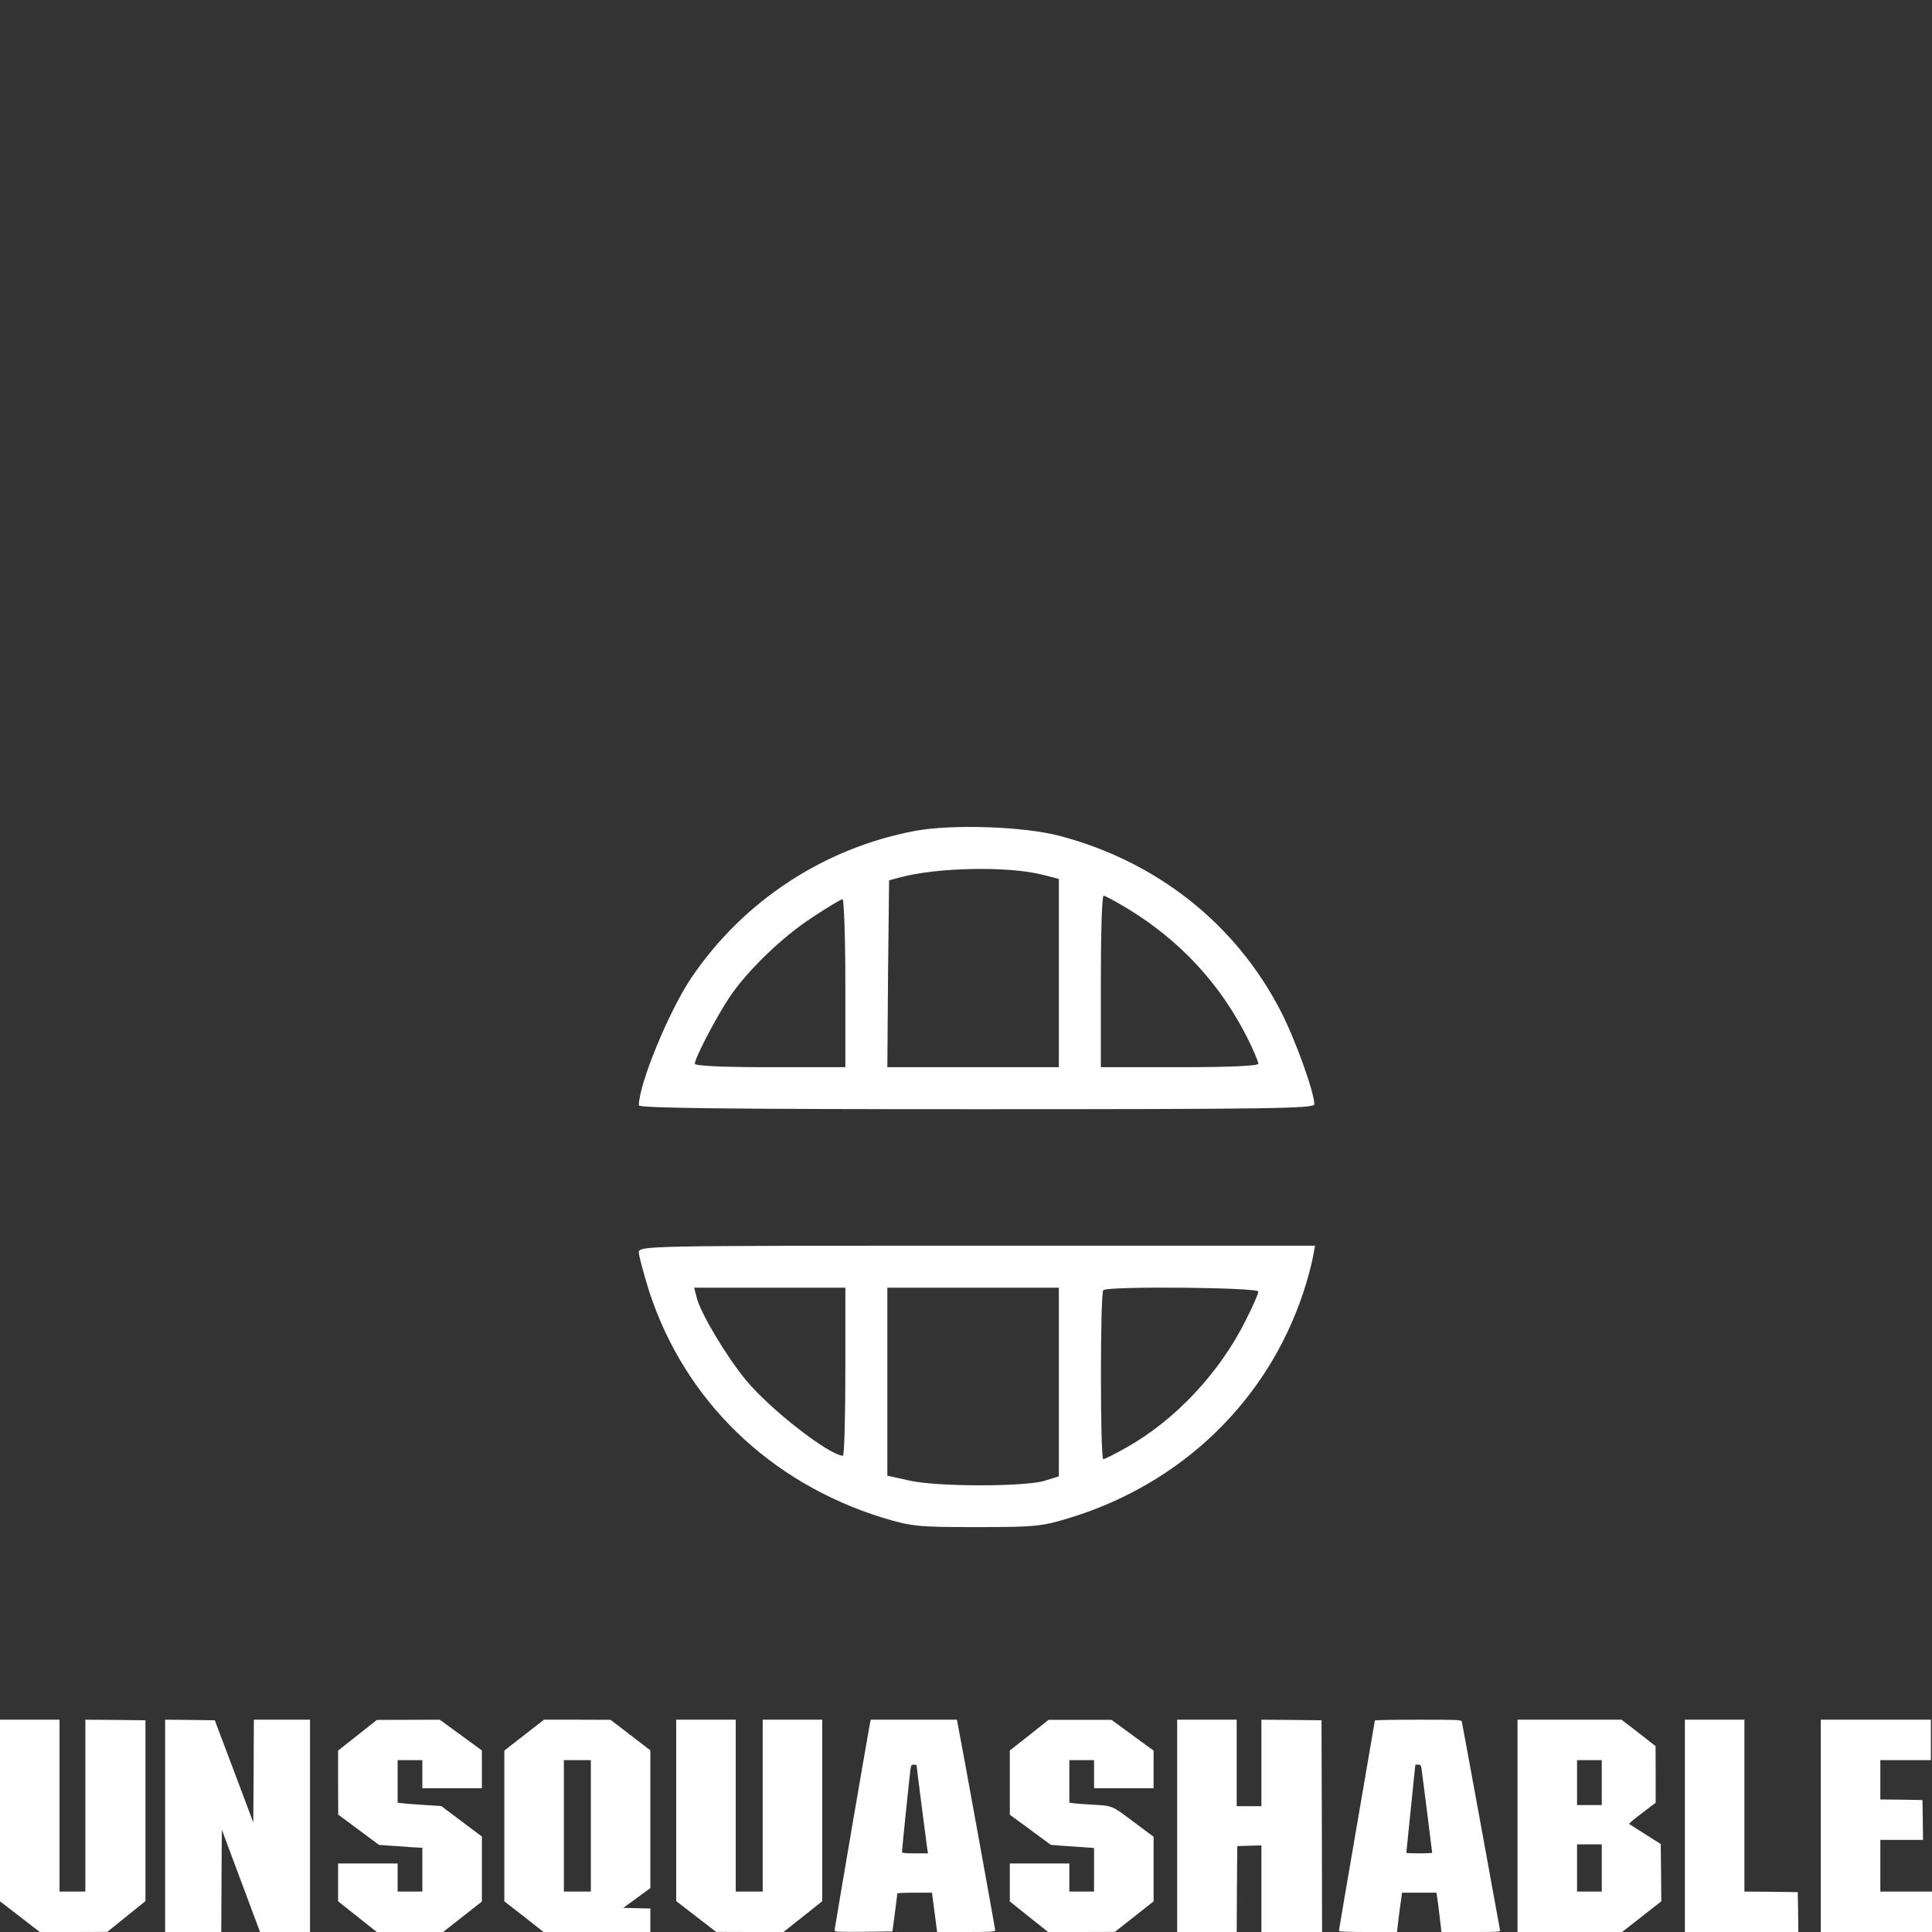
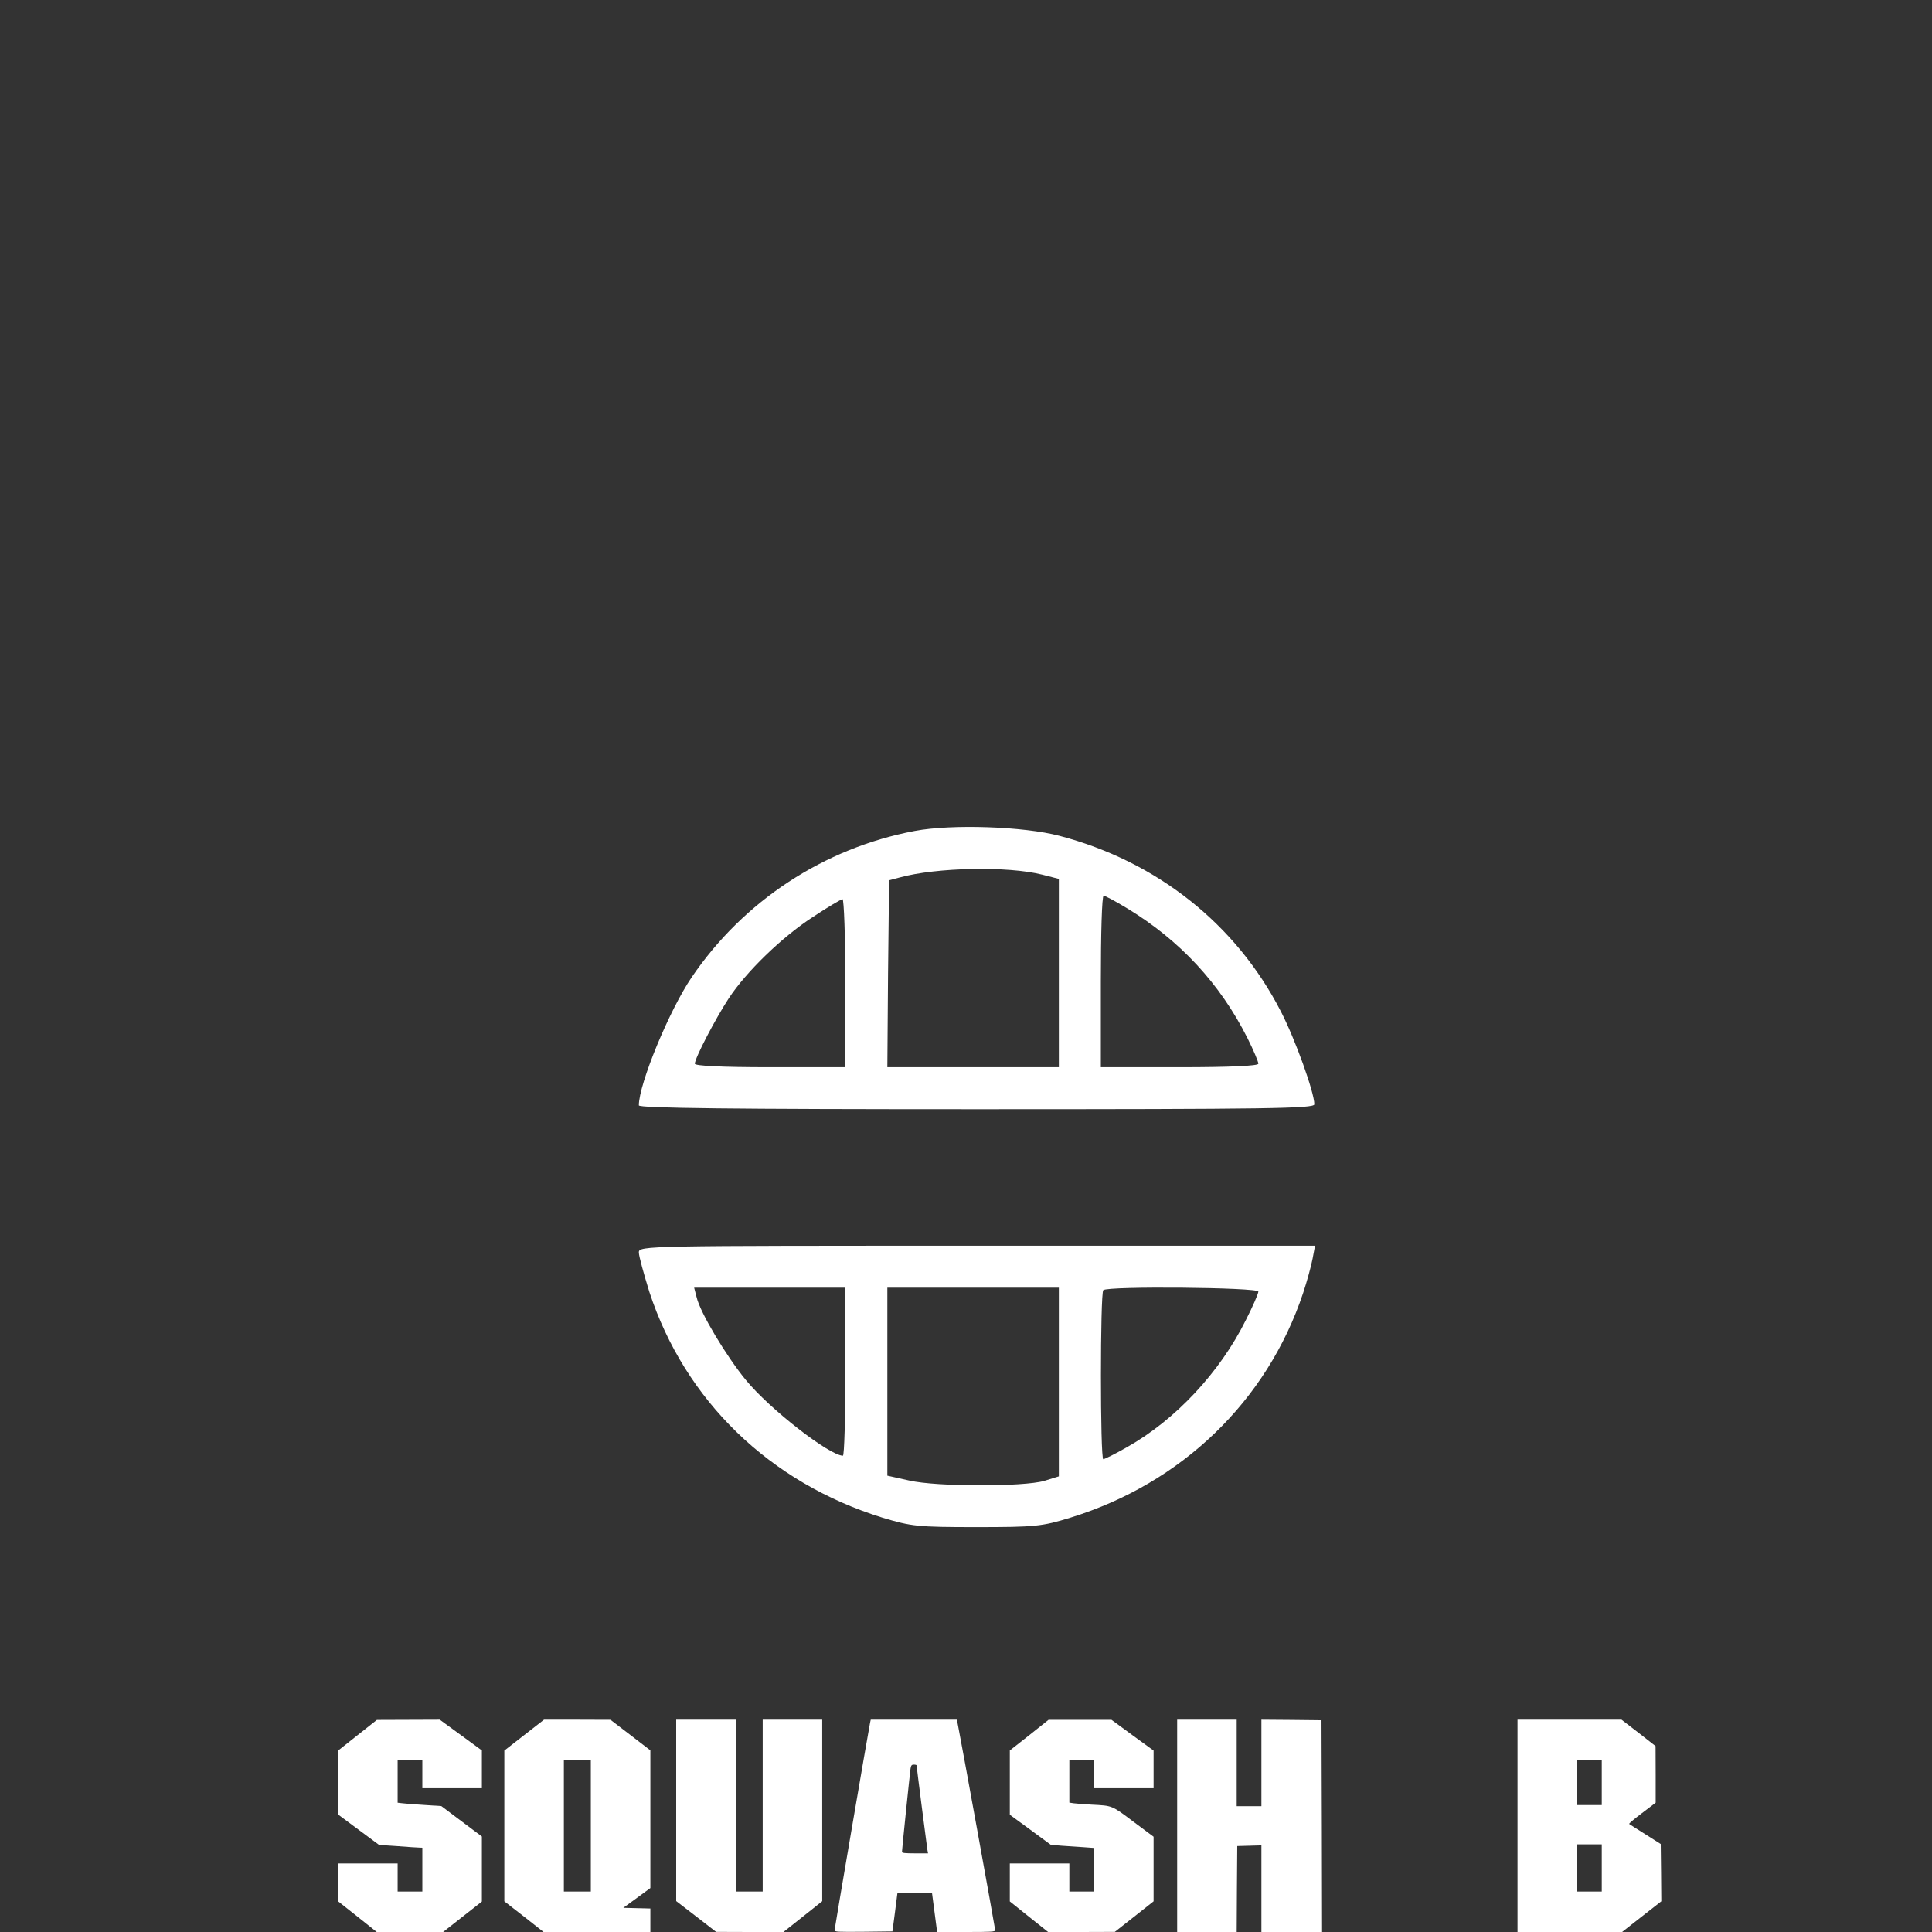
<svg xmlns="http://www.w3.org/2000/svg" width="200" height="200" viewBox="0 0 200 200" fill="none">
  <rect x="0" y="0" width="200" height="200" fill="#333333" stroke="none" />
  <g clip-path="url(#clip0_1138_1229)">
-     <path d="M0 187.419V196.826L2.058 198.407L4.116 200H7.605L11.105 199.988L13.081 198.395L15.058 196.802V187.442V178.081L11.954 178.047L8.837 178.023V186.919V195.814H7.5H6.163V186.919V178.023H3.081H0V187.419Z" fill="white" />
-     <path d="M17.093 189.012V200H20H22.907L22.93 194.709L22.965 189.407L24.942 194.709L26.919 200H29.512H32.093V189.012V178.023H29.186H26.279L26.256 183.337L26.221 188.663L24.233 183.372L22.233 178.081L19.663 178.047L17.093 178.023V189.012Z" fill="white" />
    <path d="M37.012 179.628L35 181.221V184.535L35.012 187.849L37.128 189.419L39.244 190.988L41.163 191.116C42.221 191.198 43.221 191.267 43.407 191.267L43.721 191.279V193.547V195.814H42.442H41.163V194.36V192.907H38.081H35V194.86V196.826L37 198.407L39 200H42.442H45.872L47.884 198.419L49.884 196.849V193.488V190.116L47.791 188.547L45.686 186.965L43.919 186.849C42.942 186.791 41.93 186.709 41.663 186.674L41.163 186.616V184.407V182.209H42.442H43.721V183.663V185.116H46.802H49.884V183.163V181.209L47.709 179.616L45.523 178.023L42.267 178.035L39.012 178.047L37.012 179.628Z" fill="white" />
    <path d="M54.267 179.616L52.209 181.221V189.023V196.826L54.244 198.407L56.267 200H61.802H67.326V198.779V197.57L65.93 197.535L64.523 197.5L65.93 196.477L67.326 195.453V188.326V181.198L65.267 179.616L63.198 178.035L59.756 178.023H56.314L54.267 179.616ZM61.163 189.012V195.814H59.767H58.372V189.012V182.209H59.767H61.163V189.012Z" fill="white" />
    <path d="M70 187.407V196.802L72.07 198.395L74.128 199.988L77.616 200H81.105L83.116 198.407L85.116 196.814V187.419V178.023H82.035H78.954V186.919V195.814H77.558H76.163V186.919V178.023H73.081H70V187.407Z" fill="white" />
    <path d="M90.07 178.337C89.895 179.174 86.395 199.651 86.395 199.814C86.395 199.988 86.709 200 89.395 199.977L92.384 199.942L92.639 198.023C92.779 196.965 92.895 196.07 92.895 196.012C92.907 195.965 93.709 195.93 94.698 195.93H96.477L96.663 197.349C96.767 198.14 96.884 199.058 96.93 199.384L97.012 200H100.012C102.663 200 103.023 199.977 103.023 199.814C103.023 199.651 99.465 180.035 99.174 178.628L99.058 178.023H94.593H90.139L90.07 178.337ZM94.884 182.744C94.884 182.884 95.942 191.116 96 191.477L96.07 191.86H94.721C93.686 191.86 93.372 191.826 93.372 191.709C93.372 191.465 94.186 183.581 94.256 183.105C94.314 182.744 94.372 182.674 94.605 182.674C94.756 182.674 94.884 182.709 94.884 182.744Z" fill="white" />
    <path d="M106.547 179.628L104.535 181.209V184.535V187.86L106.663 189.419L108.779 190.977L109.884 191.07C110.488 191.105 111.5 191.186 112.128 191.221L113.256 191.302V193.558V195.814H111.977H110.698V194.36V192.907H107.616H104.535V194.872V196.837L106.512 198.419L108.5 200H111.954L115.407 199.988L117.419 198.407L119.419 196.826V193.488V190.14L117.36 188.605C115.058 186.872 115.198 186.93 112.965 186.814C112.198 186.767 111.372 186.709 111.14 186.674L110.698 186.605V184.407V182.209H111.977H113.256V183.663V185.116H116.337H119.419V183.163V181.221L117.233 179.628L115.058 178.035H111.802H108.547L106.547 179.628Z" fill="white" />
    <path d="M121.86 189.012V200H124.942H128.023L128.047 195.558L128.081 191.105L129.337 191.07L130.581 191.035V195.523V200H133.721H136.86L136.837 189.035L136.802 178.081L133.698 178.047L130.581 178.023V182.5V186.977H129.302H128.023V182.5V178.023H124.942H121.86V189.012Z" fill="white" />
-     <path d="M142.326 178.105C142.326 178.14 141.488 183.035 140.465 188.965C139.442 194.895 138.605 199.802 138.605 199.872C138.605 199.965 139.535 200 141.605 200H144.616L144.756 198.814C144.837 198.151 144.953 197.233 145.023 196.767L145.14 195.93H146.919H148.698L148.756 196.302C148.802 196.512 148.919 197.43 149.023 198.337L149.221 200H152.279C155.128 200 155.326 199.988 155.279 199.802C155.256 199.686 154.372 194.837 153.314 189.012C152.244 183.186 151.36 178.337 151.326 178.221C151.267 178.035 150.953 178.023 146.791 178.023C144.337 178.023 142.326 178.058 142.326 178.105ZM147.151 183.047C147.209 183.442 148.256 191.663 148.256 191.791C148.256 191.826 147.651 191.86 146.919 191.86C146.186 191.86 145.581 191.837 145.581 191.802C145.581 191.767 145.791 189.709 146.047 187.244C146.302 184.767 146.512 182.721 146.512 182.709C146.512 182.686 146.64 182.674 146.802 182.674C147.023 182.674 147.093 182.744 147.151 183.047Z" fill="white" />
    <path d="M157.093 189.012V200H162.5H167.919L169.953 198.407L171.977 196.826L171.953 193.86L171.919 190.895L170.326 189.884C169.442 189.337 168.698 188.849 168.651 188.814C168.616 188.767 169.221 188.267 169.988 187.686L171.395 186.616V183.686L171.384 180.756L169.628 179.384L167.86 178.023H162.477H157.093V189.012ZM165.814 184.535V186.86H164.535H163.256V184.535V182.209H164.535H165.814V184.535ZM165.814 193.372V195.814H164.535H163.256V193.372V190.93H164.535H165.814V193.372Z" fill="white" />
-     <path d="M174.419 189.012V200H180.291H186.163L186.14 197.93L186.105 195.872L183.349 195.837L180.581 195.814V186.919V178.023H177.5H174.419V189.012Z" fill="white" />
-     <path d="M188.488 189.012V200H194.244H200V197.907V195.814H197.326H194.651V193.14V190.465H196.86H199.07L199.047 188.395L199.012 186.337L196.837 186.302L194.651 186.279V184.244V182.209H197.267H199.884V180.116V178.023H194.186H188.488V189.012Z" fill="white" />
    <path d="M66.133 129.644C66.133 130.042 66.641 131.854 67.22 133.738C70.916 145.006 79.684 153.484 91.351 157.108C94.358 158.013 94.974 158.086 101.097 158.086C107.148 158.086 107.873 158.013 110.807 157.108C122.329 153.557 131.17 145.042 134.902 133.847C135.3 132.651 135.735 131.057 135.88 130.296L136.133 128.956H101.133C66.93 128.956 66.133 128.956 66.133 129.644ZM87.51 141.999C87.51 146.782 87.401 150.695 87.257 150.695C85.844 150.658 79.684 145.876 77.22 142.869C75.191 140.405 72.474 135.876 72.112 134.282L71.858 133.303H79.684H87.51V141.999ZM109.612 143.086V152.832L108.09 153.303C105.952 153.919 96.967 153.919 94.141 153.267L91.858 152.76V143.05V133.303H100.735H109.612V143.086ZM130.264 133.702C130.264 133.919 129.684 135.26 128.96 136.673C126.278 142.071 121.677 146.999 116.641 149.825C115.445 150.513 114.322 151.057 114.213 151.057C113.887 151.057 113.887 133.847 114.213 133.557C114.648 133.122 130.264 133.267 130.264 133.702Z" fill="white" />
    <path d="M94.684 86.021C85.3 87.796 76.967 93.267 71.604 101.166C69.286 104.572 66.133 112.216 66.133 114.427C66.133 114.716 75.807 114.825 101.097 114.825C131.387 114.825 136.061 114.753 136.061 114.318C136.061 113.086 134.068 107.543 132.583 104.68C127.945 95.659 119.757 89.173 109.684 86.528C105.988 85.55 98.525 85.296 94.684 86.021ZM107.909 90.55L109.612 90.985V100.731V110.477H100.735H91.858L91.93 100.803L92.039 91.129L93.126 90.84C96.93 89.789 104.358 89.644 107.909 90.55ZM116.677 94.028C122.112 97.325 126.278 101.782 129.141 107.47C129.757 108.702 130.264 109.898 130.264 110.115C130.264 110.332 127.438 110.477 122.112 110.477H113.959V101.601C113.959 96.709 114.068 92.724 114.249 92.724C114.394 92.724 115.481 93.303 116.677 94.028ZM87.51 101.782V110.477H79.72C74.612 110.477 71.93 110.332 71.93 110.115C71.93 109.535 74.068 105.441 75.445 103.34C77.257 100.586 80.952 96.999 84.141 94.934C85.662 93.919 87.075 93.086 87.22 93.086C87.365 93.086 87.51 96.999 87.51 101.782Z" fill="white" />
  </g>
  <defs>
    <clipPath id="clip0_1138_1229">
      <rect width="200" height="200" fill="white" />
    </clipPath>
  </defs>
</svg>